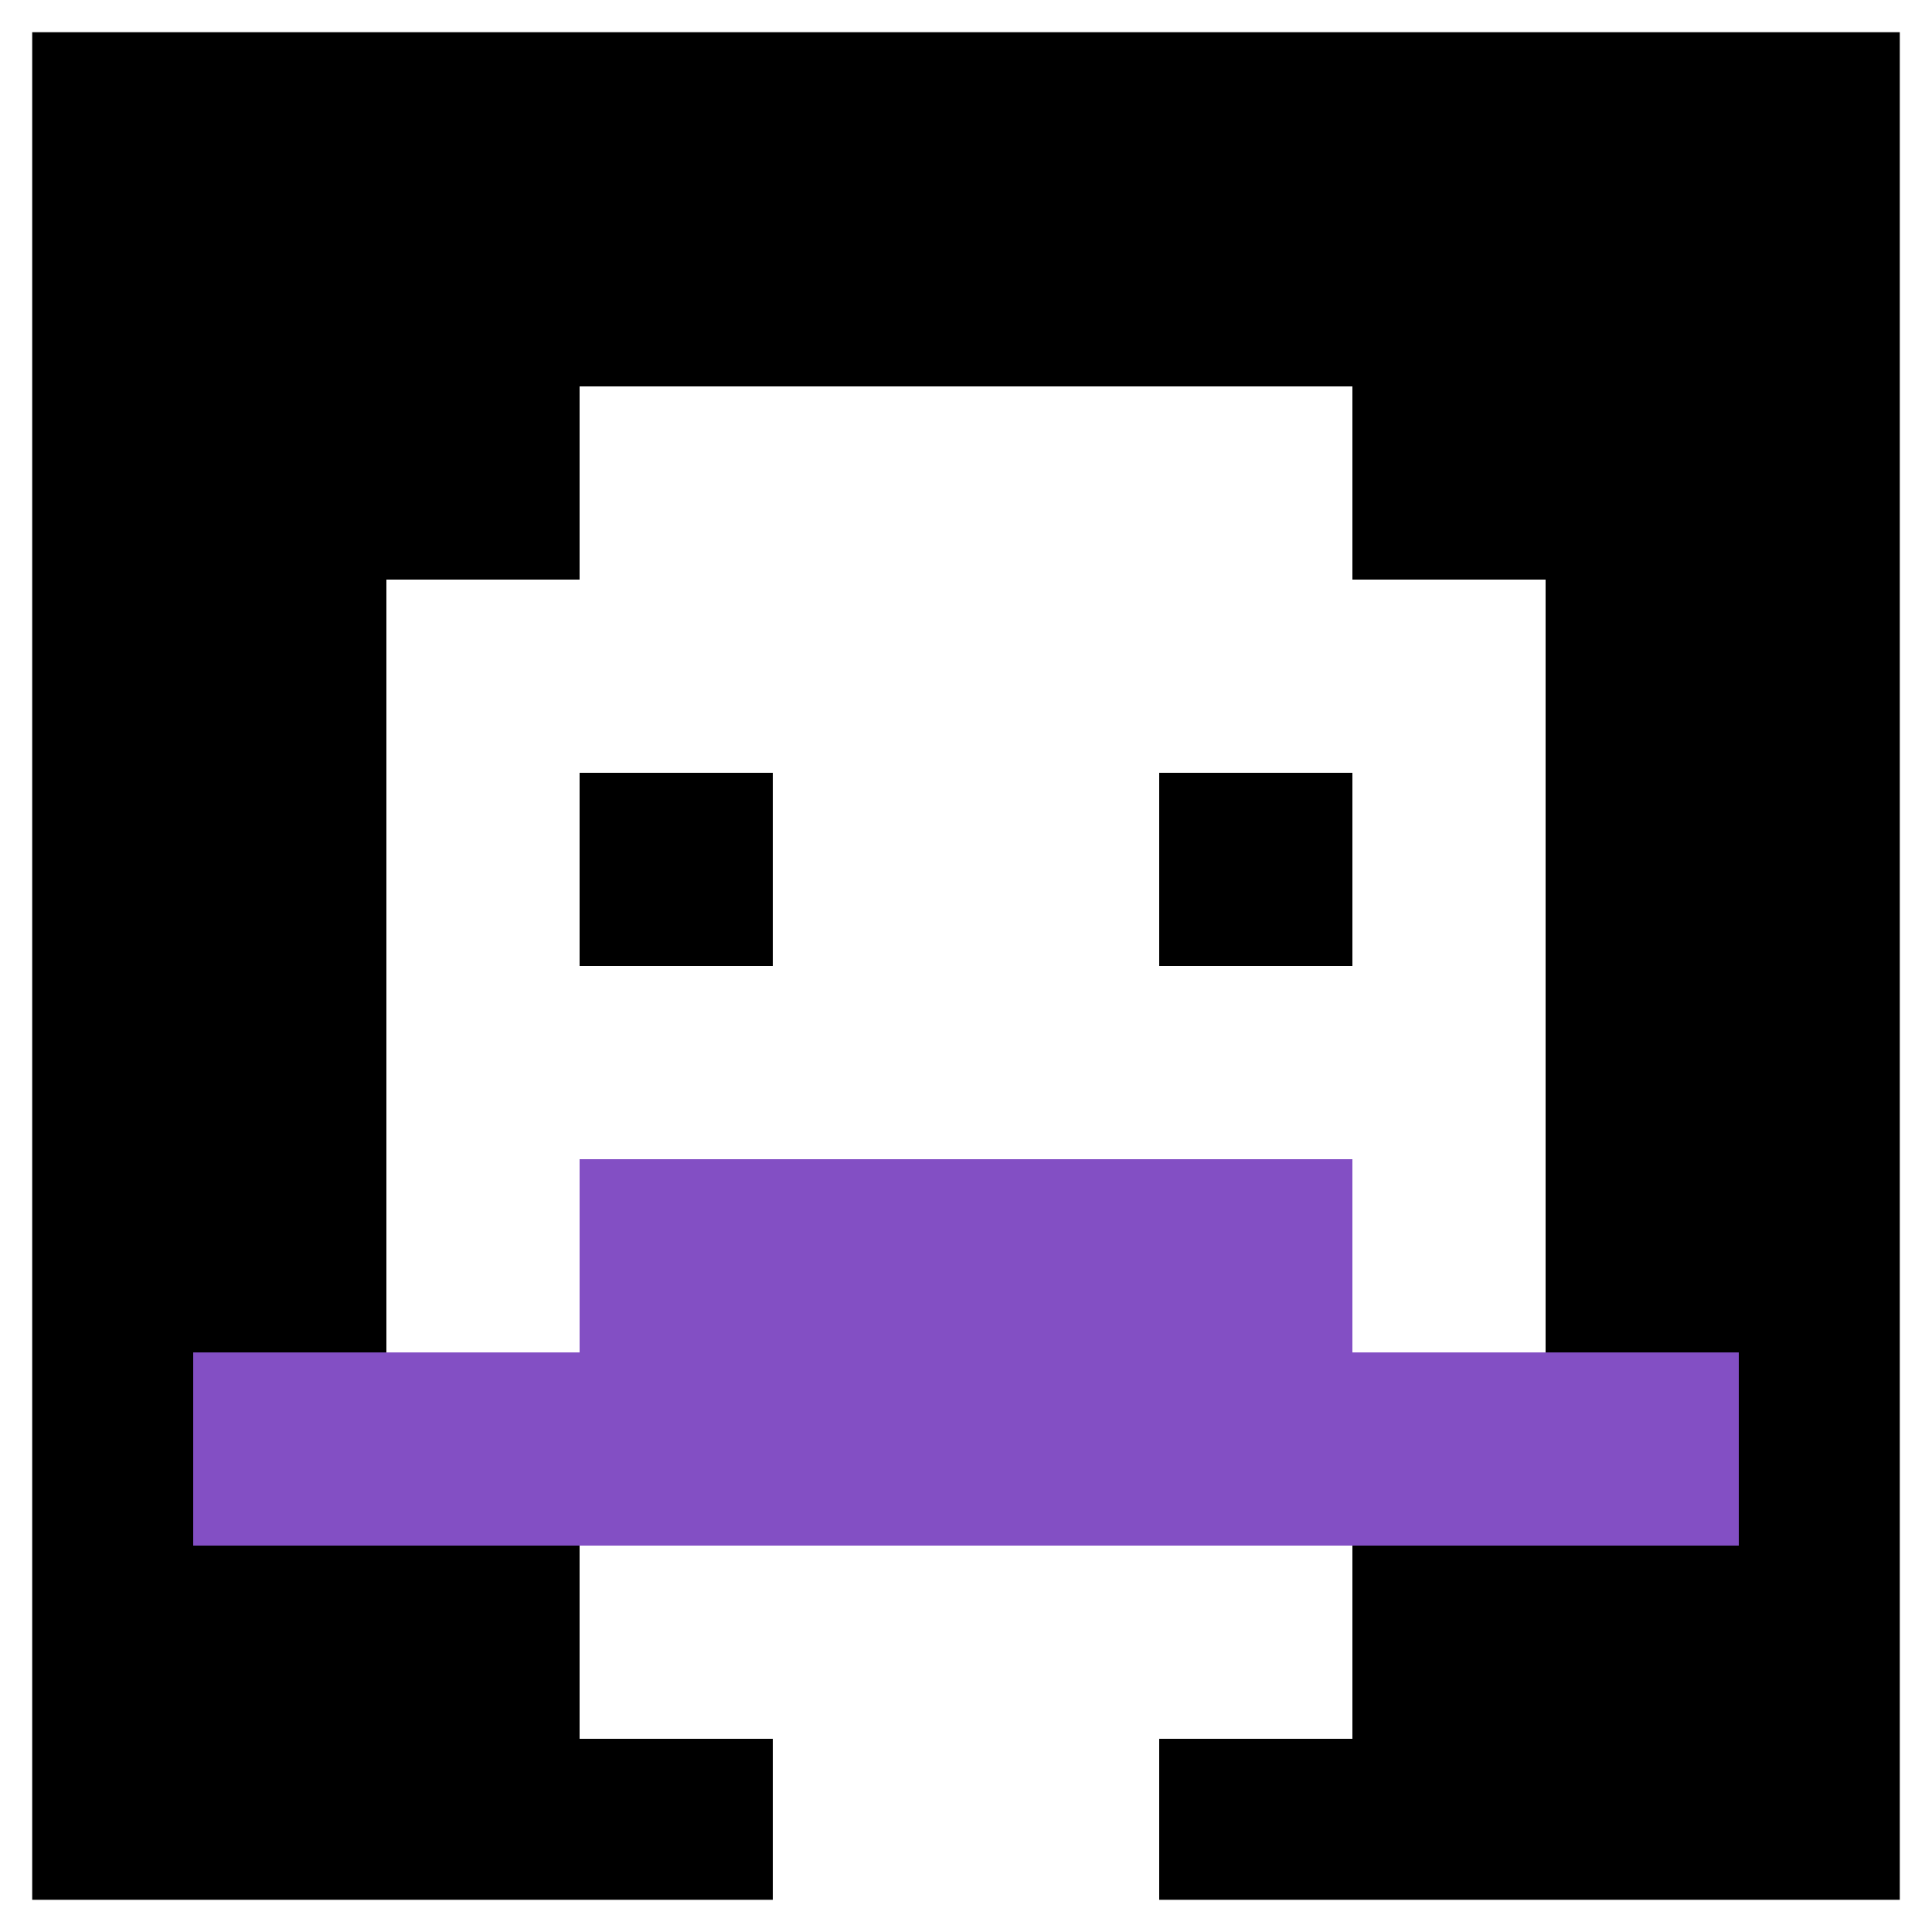
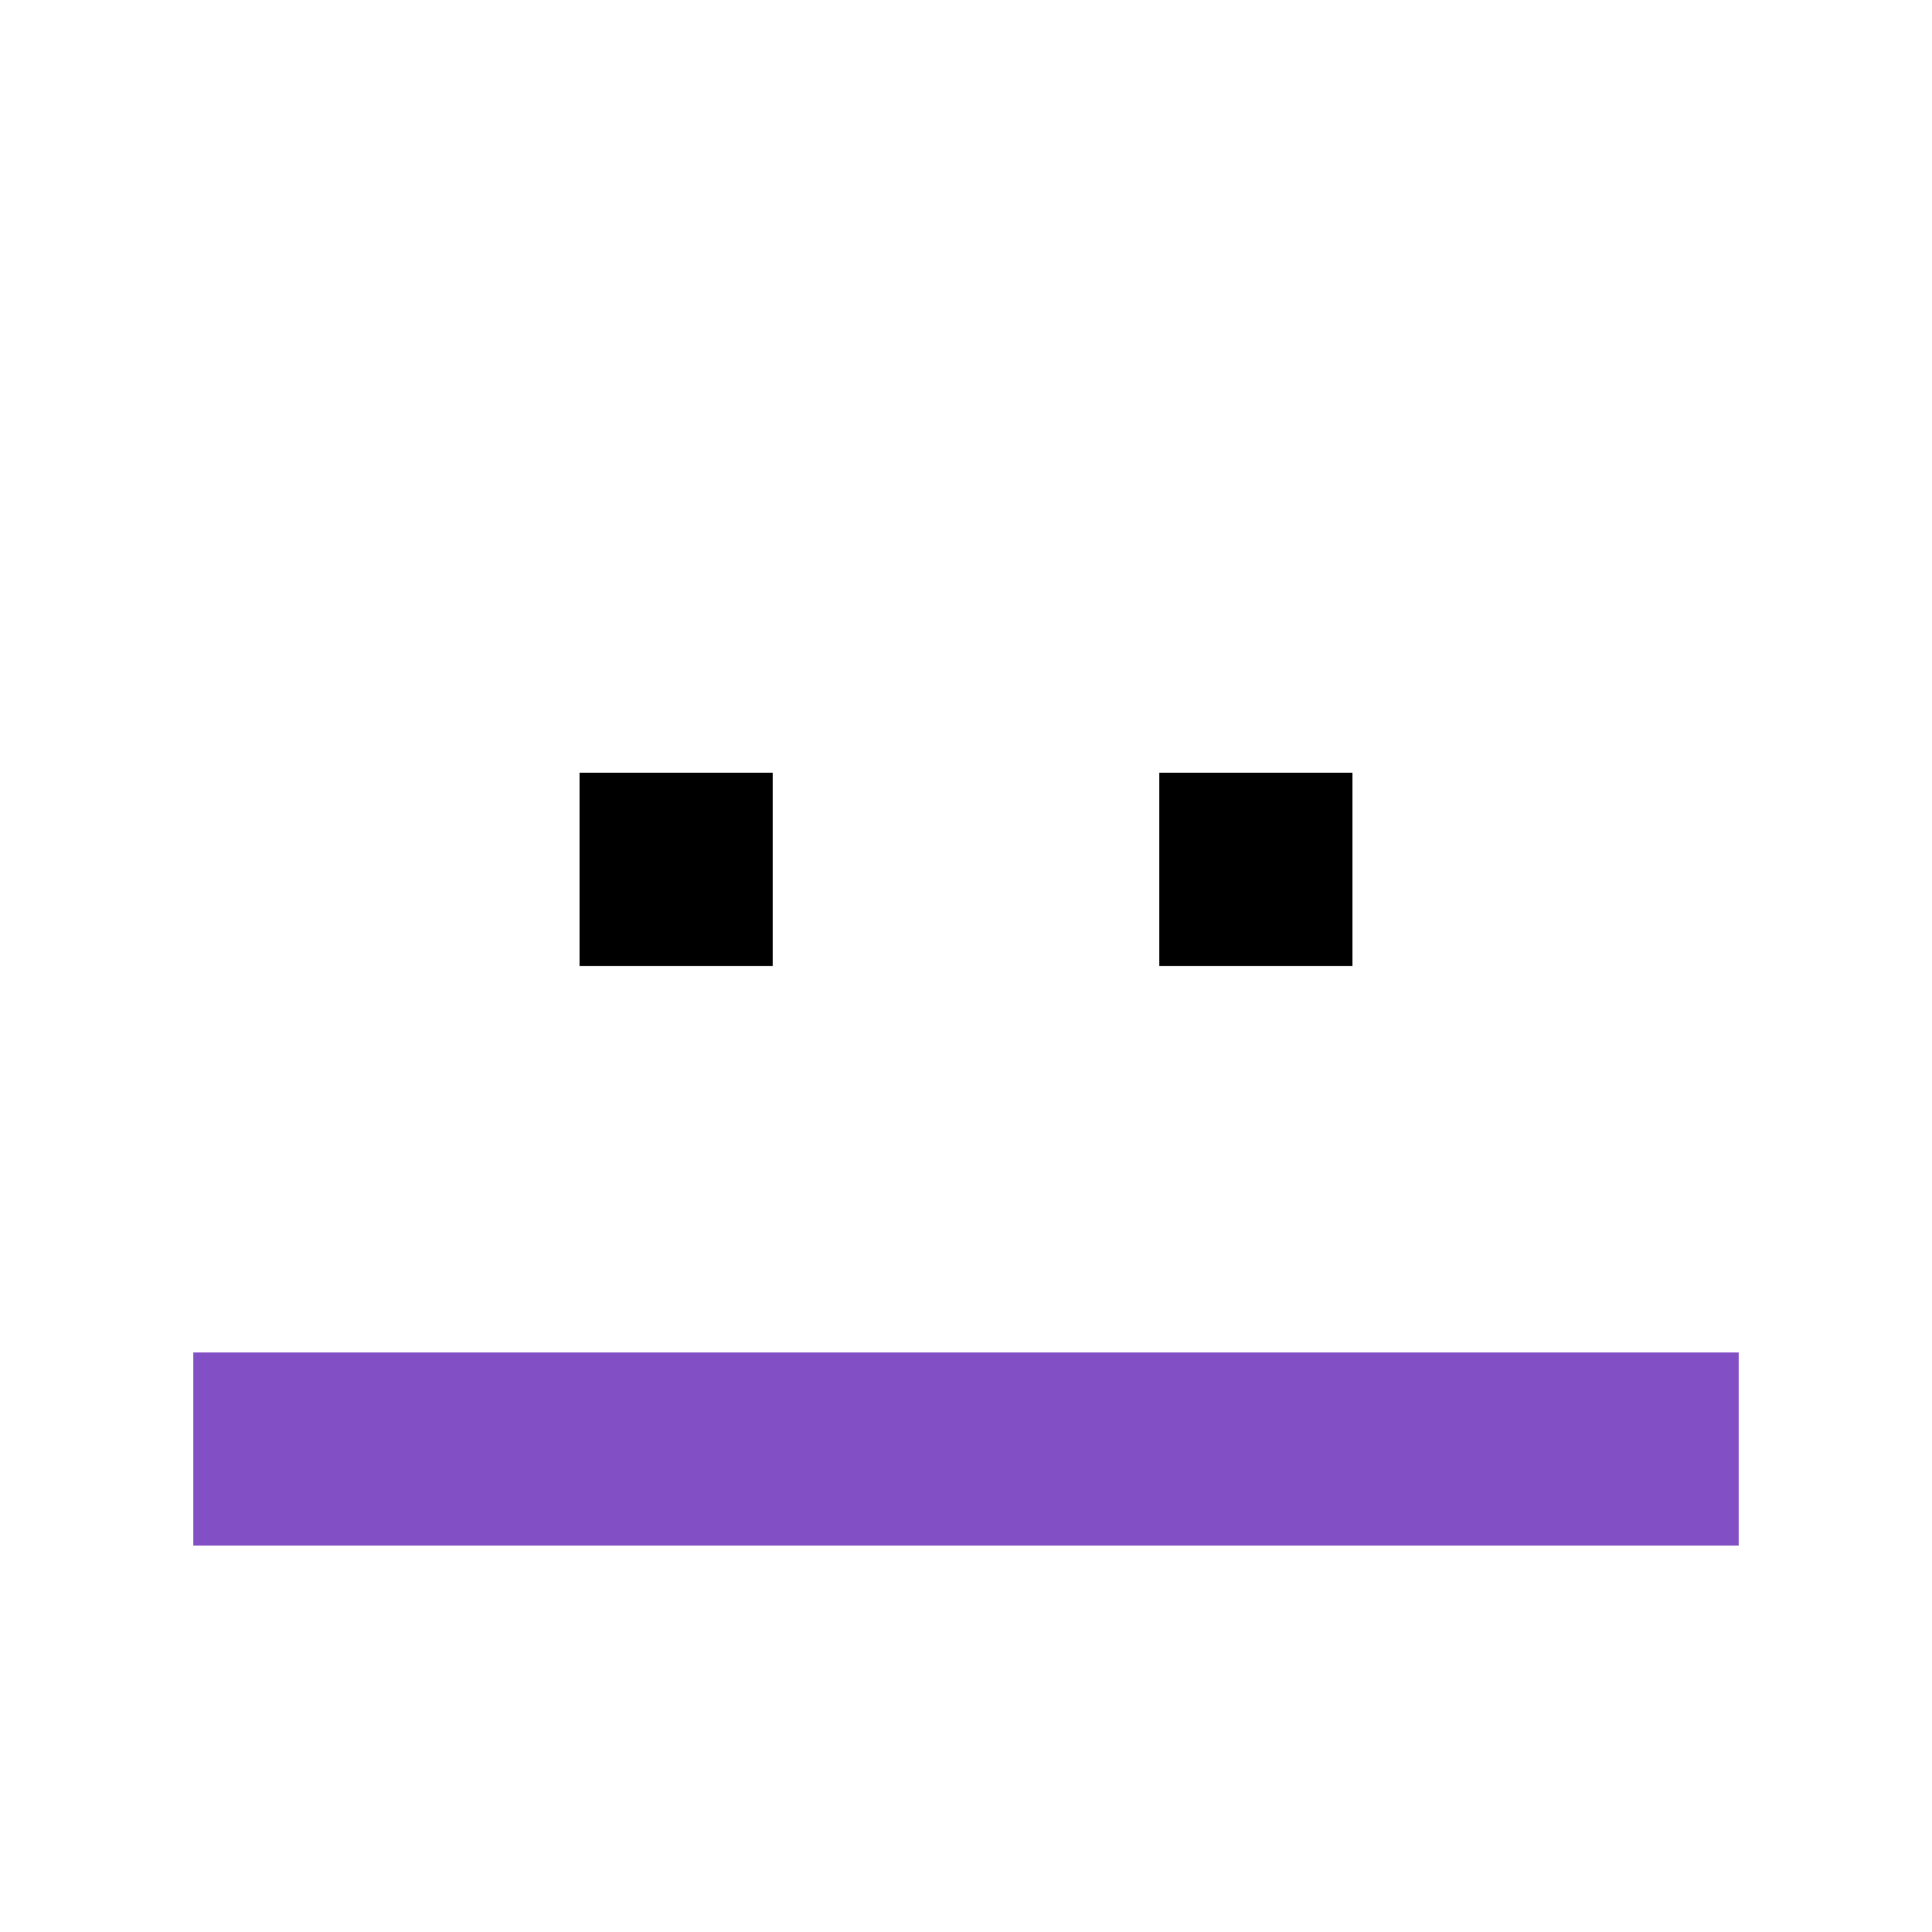
<svg xmlns="http://www.w3.org/2000/svg" version="1.1" width="773" height="773">
  <title>'goose-pfp-113358' by Dmitri Cherniak</title>
  <desc>seed=113358
backgroundColor=#a02d2d
padding=0
innerPadding=0
timeout=100
dimension=1
border=true
Save=function(){return n.handleSave()}
frame=201

Rendered at Sun Sep 15 2024 09:22:40 GMT-0600 (Mountain Daylight Time)
Generated in 1ms
</desc>
  <defs />
-   <rect width="100%" height="100%" fill="#a02d2d" />
  <g>
    <g id="0-0">
-       <rect x="0" y="0" height="773" width="773" fill="#000000" />
      <g>
-         <rect id="0-0-3-2-4-7" x="231.9" y="154.6" width="309.2" height="541.1" fill="#ffffff" />
        <rect id="0-0-2-3-6-5" x="154.6" y="231.9" width="463.8" height="386.5" fill="#ffffff" />
        <rect id="0-0-4-8-2-2" x="309.2" y="618.4" width="154.6" height="154.6" fill="#ffffff" />
        <rect id="0-0-1-7-8-1" x="77.3" y="541.1" width="618.4" height="77.3" fill="#834FC4" />
-         <rect id="0-0-3-6-4-2" x="231.9" y="463.8" width="309.2" height="154.6" fill="#834FC4" />
        <rect id="0-0-3-4-1-1" x="231.9" y="309.2" width="77.3" height="77.3" fill="#000000" />
        <rect id="0-0-6-4-1-1" x="463.8" y="309.2" width="77.3" height="77.3" fill="#000000" />
      </g>
      <rect x="0" y="0" stroke="white" stroke-width="25.767" height="773" width="773" fill="none" />
    </g>
  </g>
</svg>